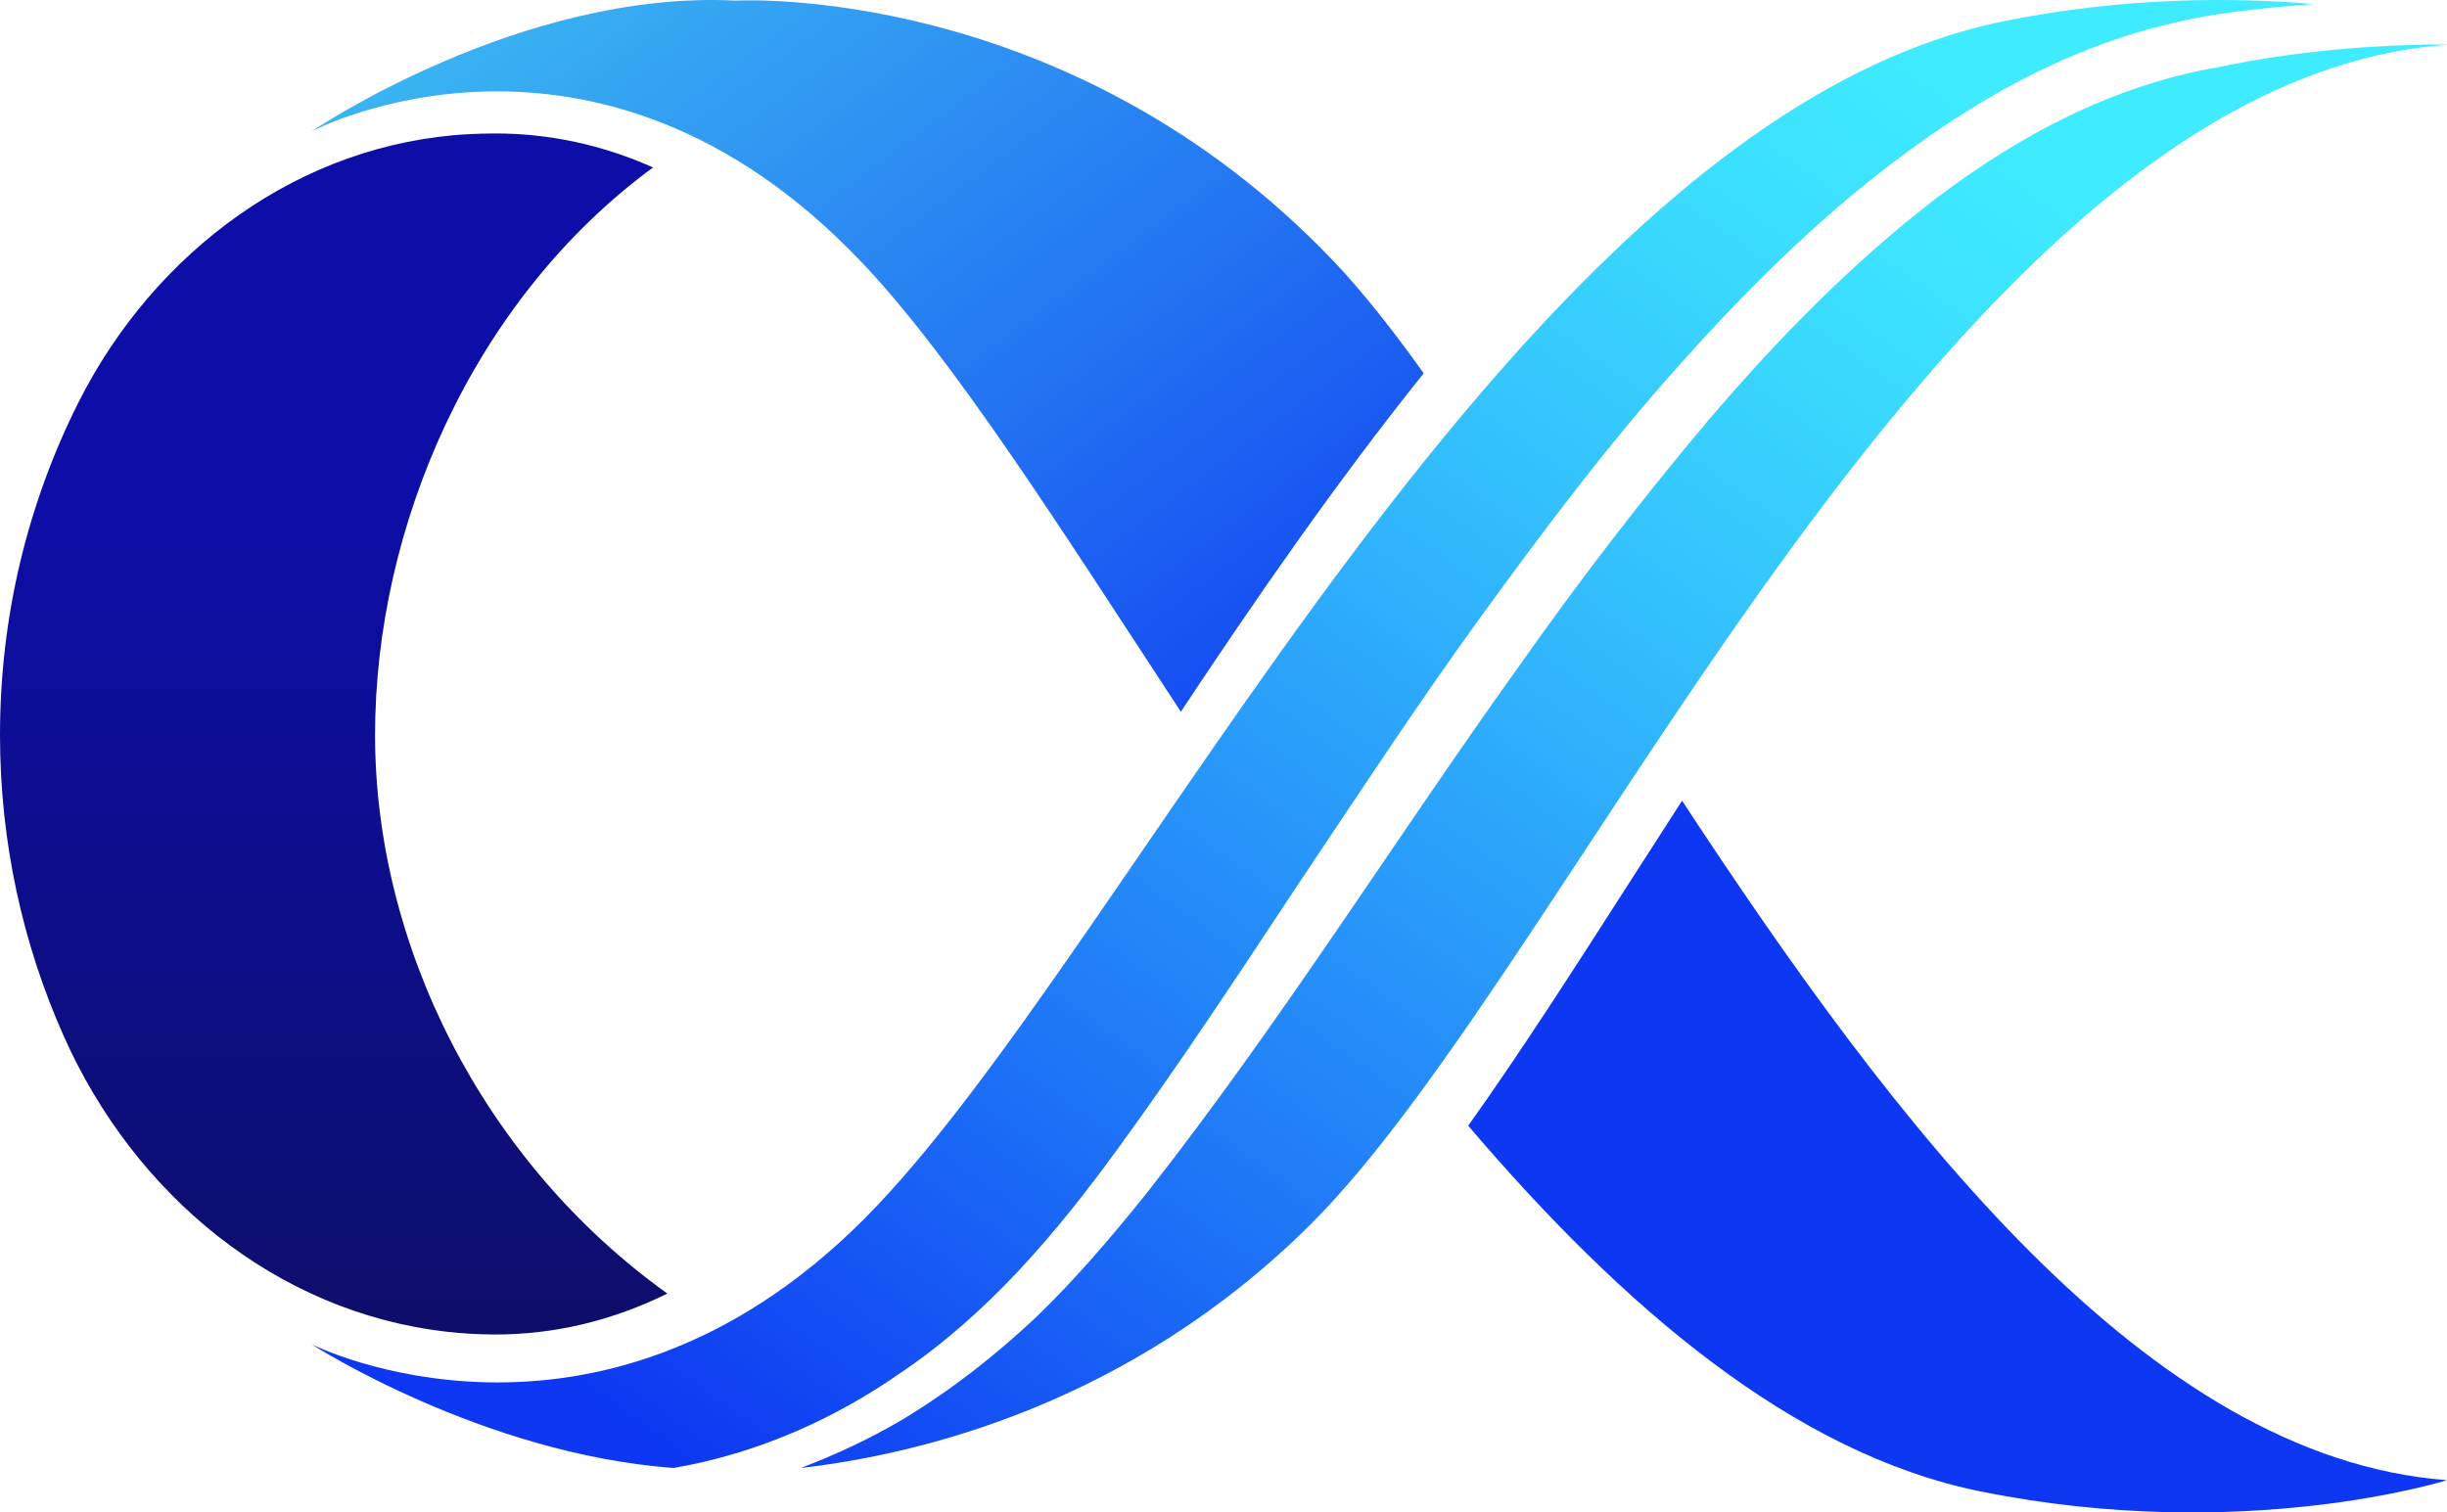
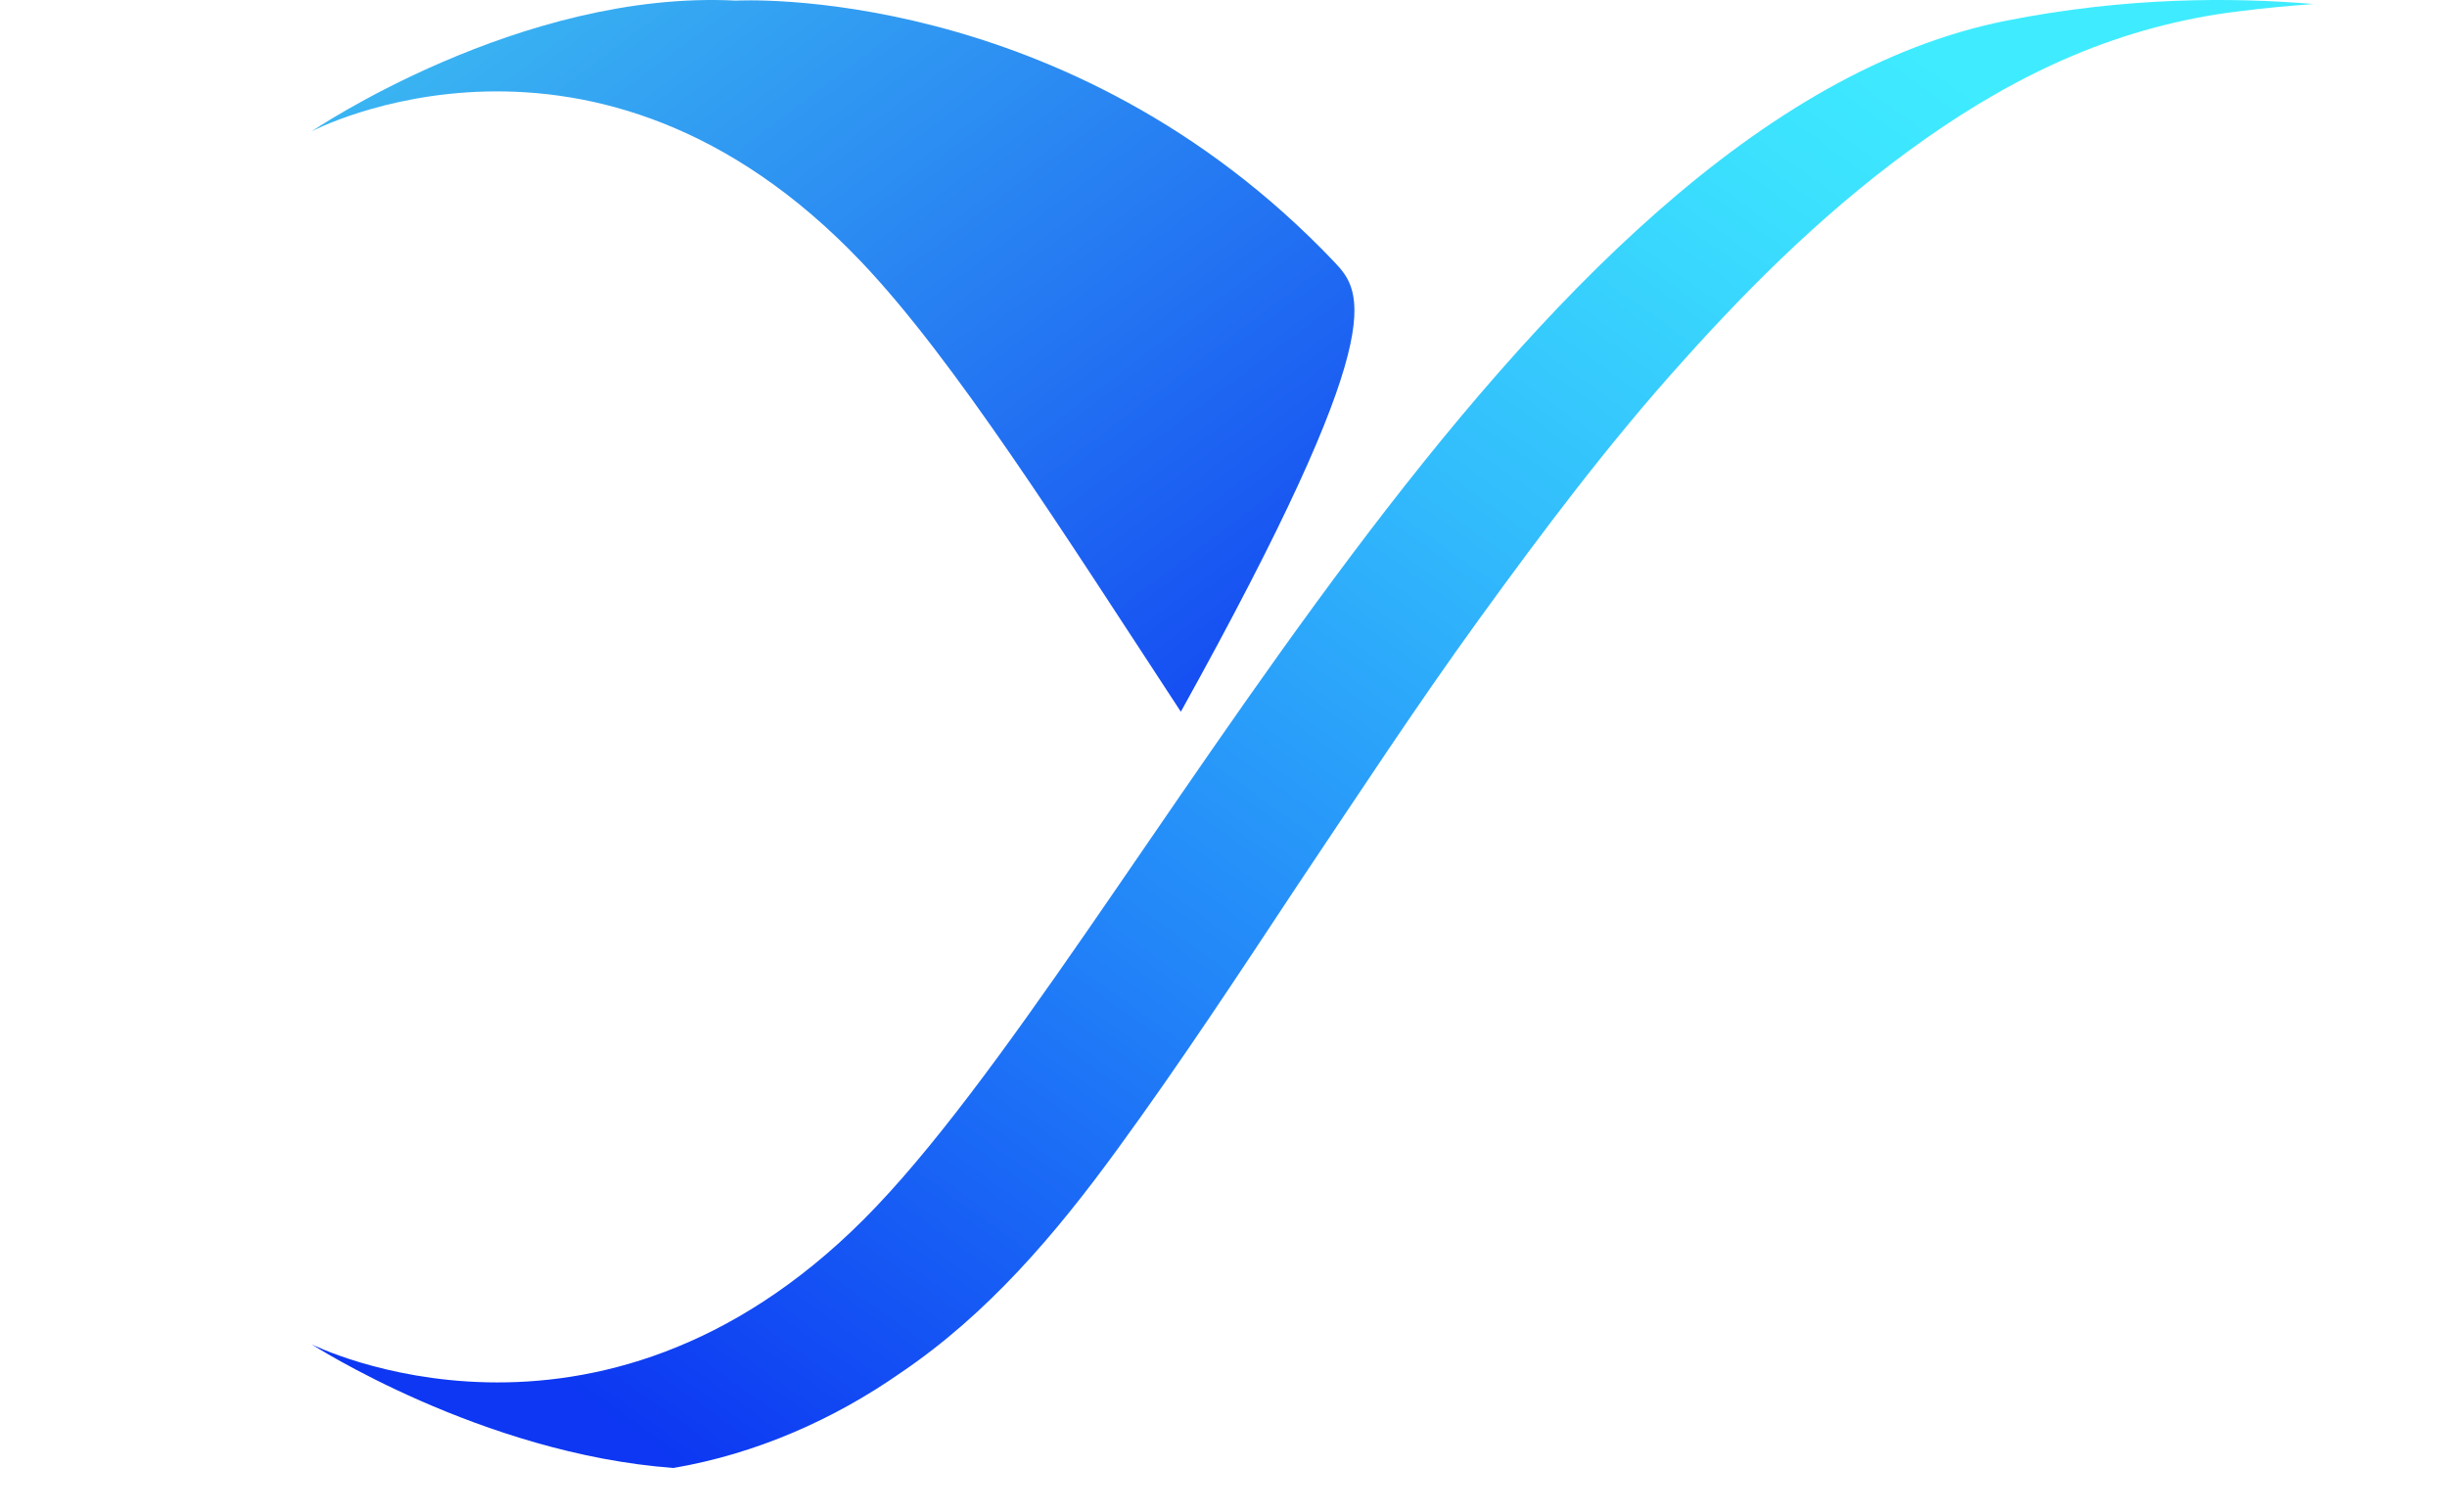
<svg xmlns="http://www.w3.org/2000/svg" width="55" height="34" viewBox="0 0 55 34" fill="none">
-   <path d="M8.43 16.52C8.43 11.868 10.597 6.766 14.678 3.764C13.536 3.256 12.343 2.996 11.102 3C10.915 3 10.732 3.007 10.549 3.015C6.761 3.212 3.474 5.638 1.753 9.066C0.633 11.304 0 13.838 0 16.52C0 18.932 0.512 21.225 1.431 23.288C3.016 26.854 6.208 29.503 10.04 29.937C10.388 29.978 10.743 29.996 11.102 30C12.463 30.004 13.763 29.688 15 29.08C10.831 26.089 8.43 21.225 8.43 16.52Z" fill="url(#paint0_linear_377_2496)" />
-   <path d="M33 25.306C36.477 29.387 40.313 32.676 44.514 33.527C50.42 34.723 55 33.274 55 33.274C48.237 32.769 42.561 25.239 37.807 18C37.42 18.602 37.038 19.197 36.662 19.78C35.354 21.82 34.149 23.697 33 25.306Z" fill="url(#paint1_linear_377_2496)" />
-   <path d="M29.993 5.891C23.995 -0.419 16.541 0.014 16.541 0.014C11.693 -0.235 7 2.955 7 2.955C7 2.955 13.37 -0.419 19.367 5.895C21.45 8.089 23.844 11.884 26.541 16C28.237 13.442 30.058 10.812 32 8.392C31.306 7.419 30.634 6.569 29.993 5.891Z" fill="url(#paint2_linear_377_2496)" />
-   <path d="M43.511 4.464C41.641 5.9 39.977 7.601 38.438 9.401C36.907 11.211 35.46 13.101 34.089 15.05C31.313 18.928 28.785 22.989 25.769 26.828C25.003 27.78 24.207 28.721 23.305 29.594C22.387 30.459 21.389 31.244 20.3 31.902C19.569 32.335 18.796 32.698 18 33C20.639 32.698 25.384 31.579 29.459 27.522C35.479 21.527 43.736 1.829 55 1.007C55 1.007 54.981 1.004 54.969 1C53.244 1.004 51.531 1.16 49.863 1.509C47.486 1.92 45.392 3.039 43.511 4.464Z" fill="url(#paint3_linear_377_2496)" />
+   <path d="M29.993 5.891C23.995 -0.419 16.541 0.014 16.541 0.014C11.693 -0.235 7 2.955 7 2.955C7 2.955 13.37 -0.419 19.367 5.895C21.45 8.089 23.844 11.884 26.541 16C31.306 7.419 30.634 6.569 29.993 5.891Z" fill="url(#paint2_linear_377_2496)" />
  <path d="M25.125 25.822C26.527 23.901 27.845 21.895 29.171 19.889C30.511 17.891 31.833 15.867 33.258 13.901C34.683 11.936 36.149 9.981 37.795 8.151C39.433 6.317 41.216 4.568 43.28 3.118C44.309 2.394 45.414 1.746 46.598 1.248C47.772 0.75 49.067 0.403 50.312 0.256C50.872 0.183 51.436 0.132 52 0.091C50.168 -0.066 47.768 -0.066 45.094 0.465C34.027 2.661 25.437 21.375 19.419 27.407C13.396 33.439 7 30.218 7 30.218C7 30.218 10.821 32.682 15.137 33C16.988 32.685 18.741 31.913 20.253 30.855C22.203 29.534 23.723 27.751 25.125 25.822Z" fill="url(#paint4_linear_377_2496)" />
  <defs>
    <linearGradient id="paint0_linear_377_2496" x1="7.5" y1="11.005" x2="7.5" y2="35.436" gradientUnits="userSpaceOnUse">
      <stop stop-color="#0D0EA7" />
      <stop offset="1" stop-color="#0D0E59" />
    </linearGradient>
    <linearGradient id="paint1_linear_377_2496" x1="17.119" y1="-6.133" x2="33.528" y2="16.369" gradientUnits="userSpaceOnUse">
      <stop stop-color="#3CBBF2" />
      <stop offset="0.548" stop-color="#2374F2" />
      <stop offset="1" stop-color="#0D37F2" />
    </linearGradient>
    <linearGradient id="paint2_linear_377_2496" x1="12.891" y1="-3.301" x2="29.943" y2="19.409" gradientUnits="userSpaceOnUse">
      <stop stop-color="#3CBBF2" />
      <stop offset="0.548" stop-color="#2374F2" />
      <stop offset="1" stop-color="#0D37F2" />
    </linearGradient>
    <linearGradient id="paint3_linear_377_2496" x1="20.654" y1="37.337" x2="45.138" y2="2.858" gradientUnits="userSpaceOnUse">
      <stop stop-color="#0D37F2" />
      <stop offset="0.004" stop-color="#0D38F2" />
      <stop offset="0.364" stop-color="#2284F8" />
      <stop offset="0.661" stop-color="#32BCFC" />
      <stop offset="0.881" stop-color="#3BDFFE" />
      <stop offset="1" stop-color="#3FECFF" />
    </linearGradient>
    <linearGradient id="paint4_linear_377_2496" x1="15.531" y1="33.192" x2="40.236" y2="-1.372" gradientUnits="userSpaceOnUse">
      <stop stop-color="#0D37F2" />
      <stop offset="0.004" stop-color="#0D38F2" />
      <stop offset="0.364" stop-color="#2284F8" />
      <stop offset="0.661" stop-color="#32BCFC" />
      <stop offset="0.881" stop-color="#3BDFFE" />
      <stop offset="1" stop-color="#3FECFF" />
    </linearGradient>
  </defs>
</svg>